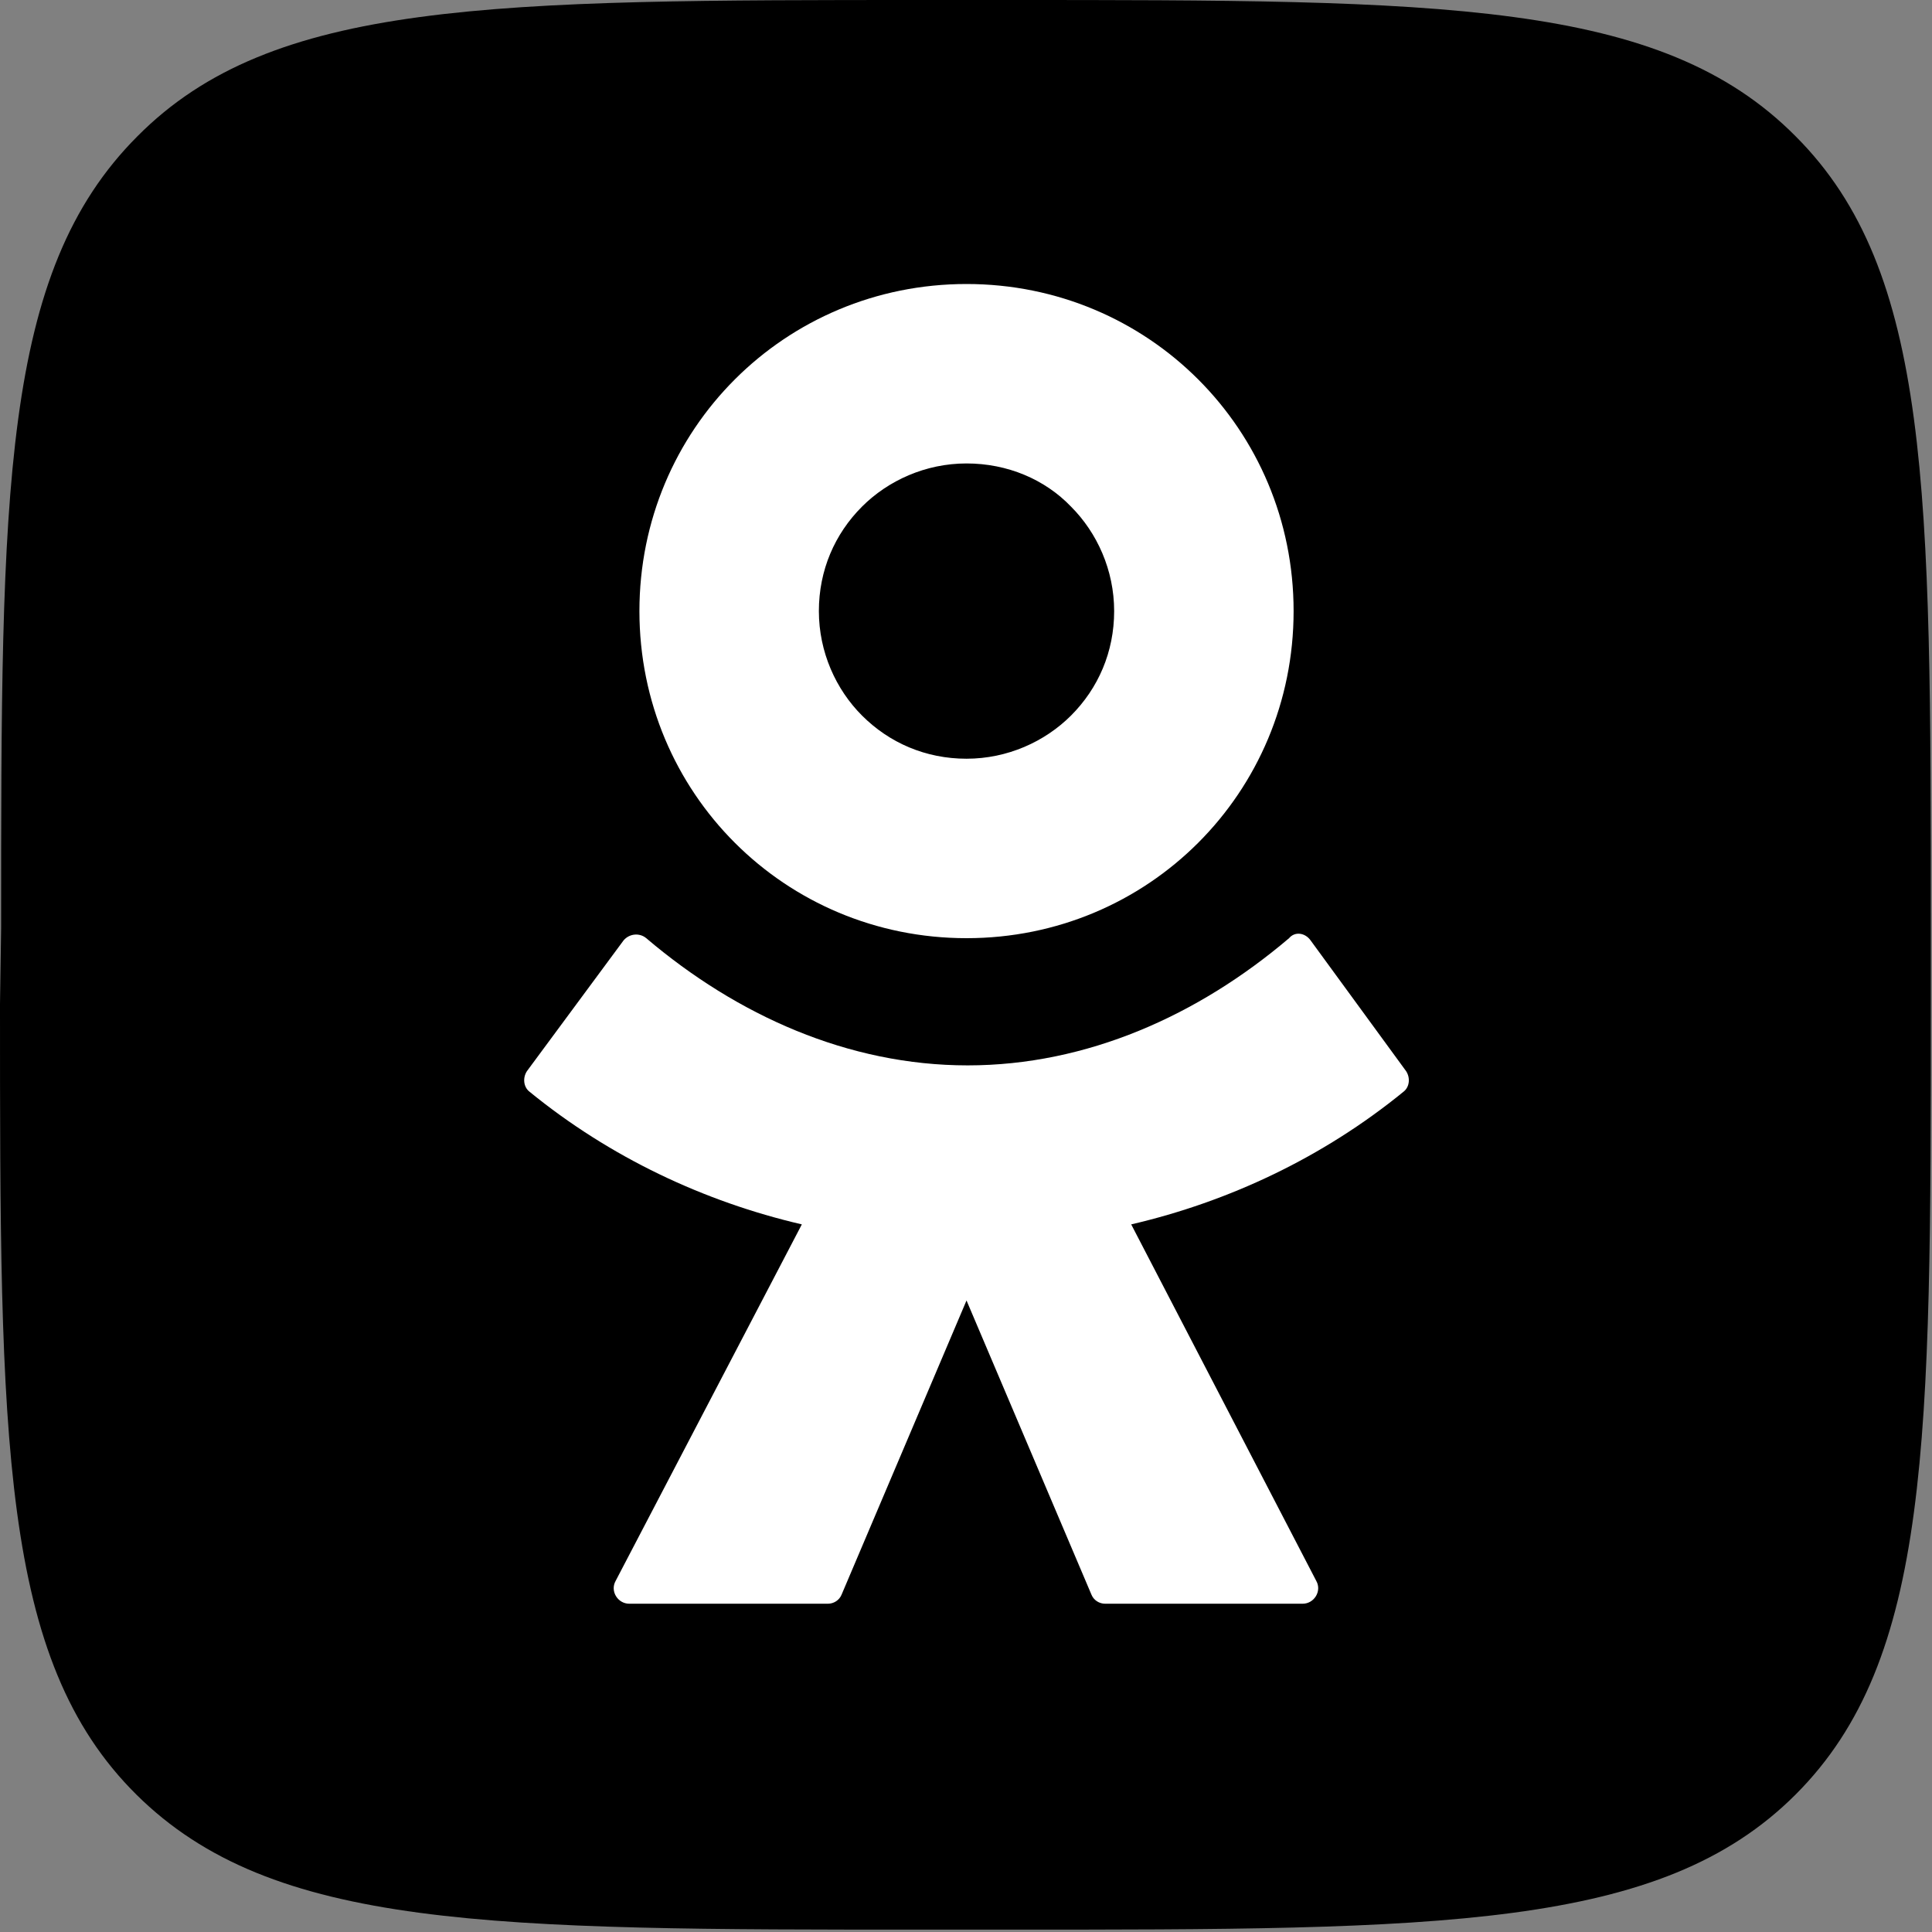
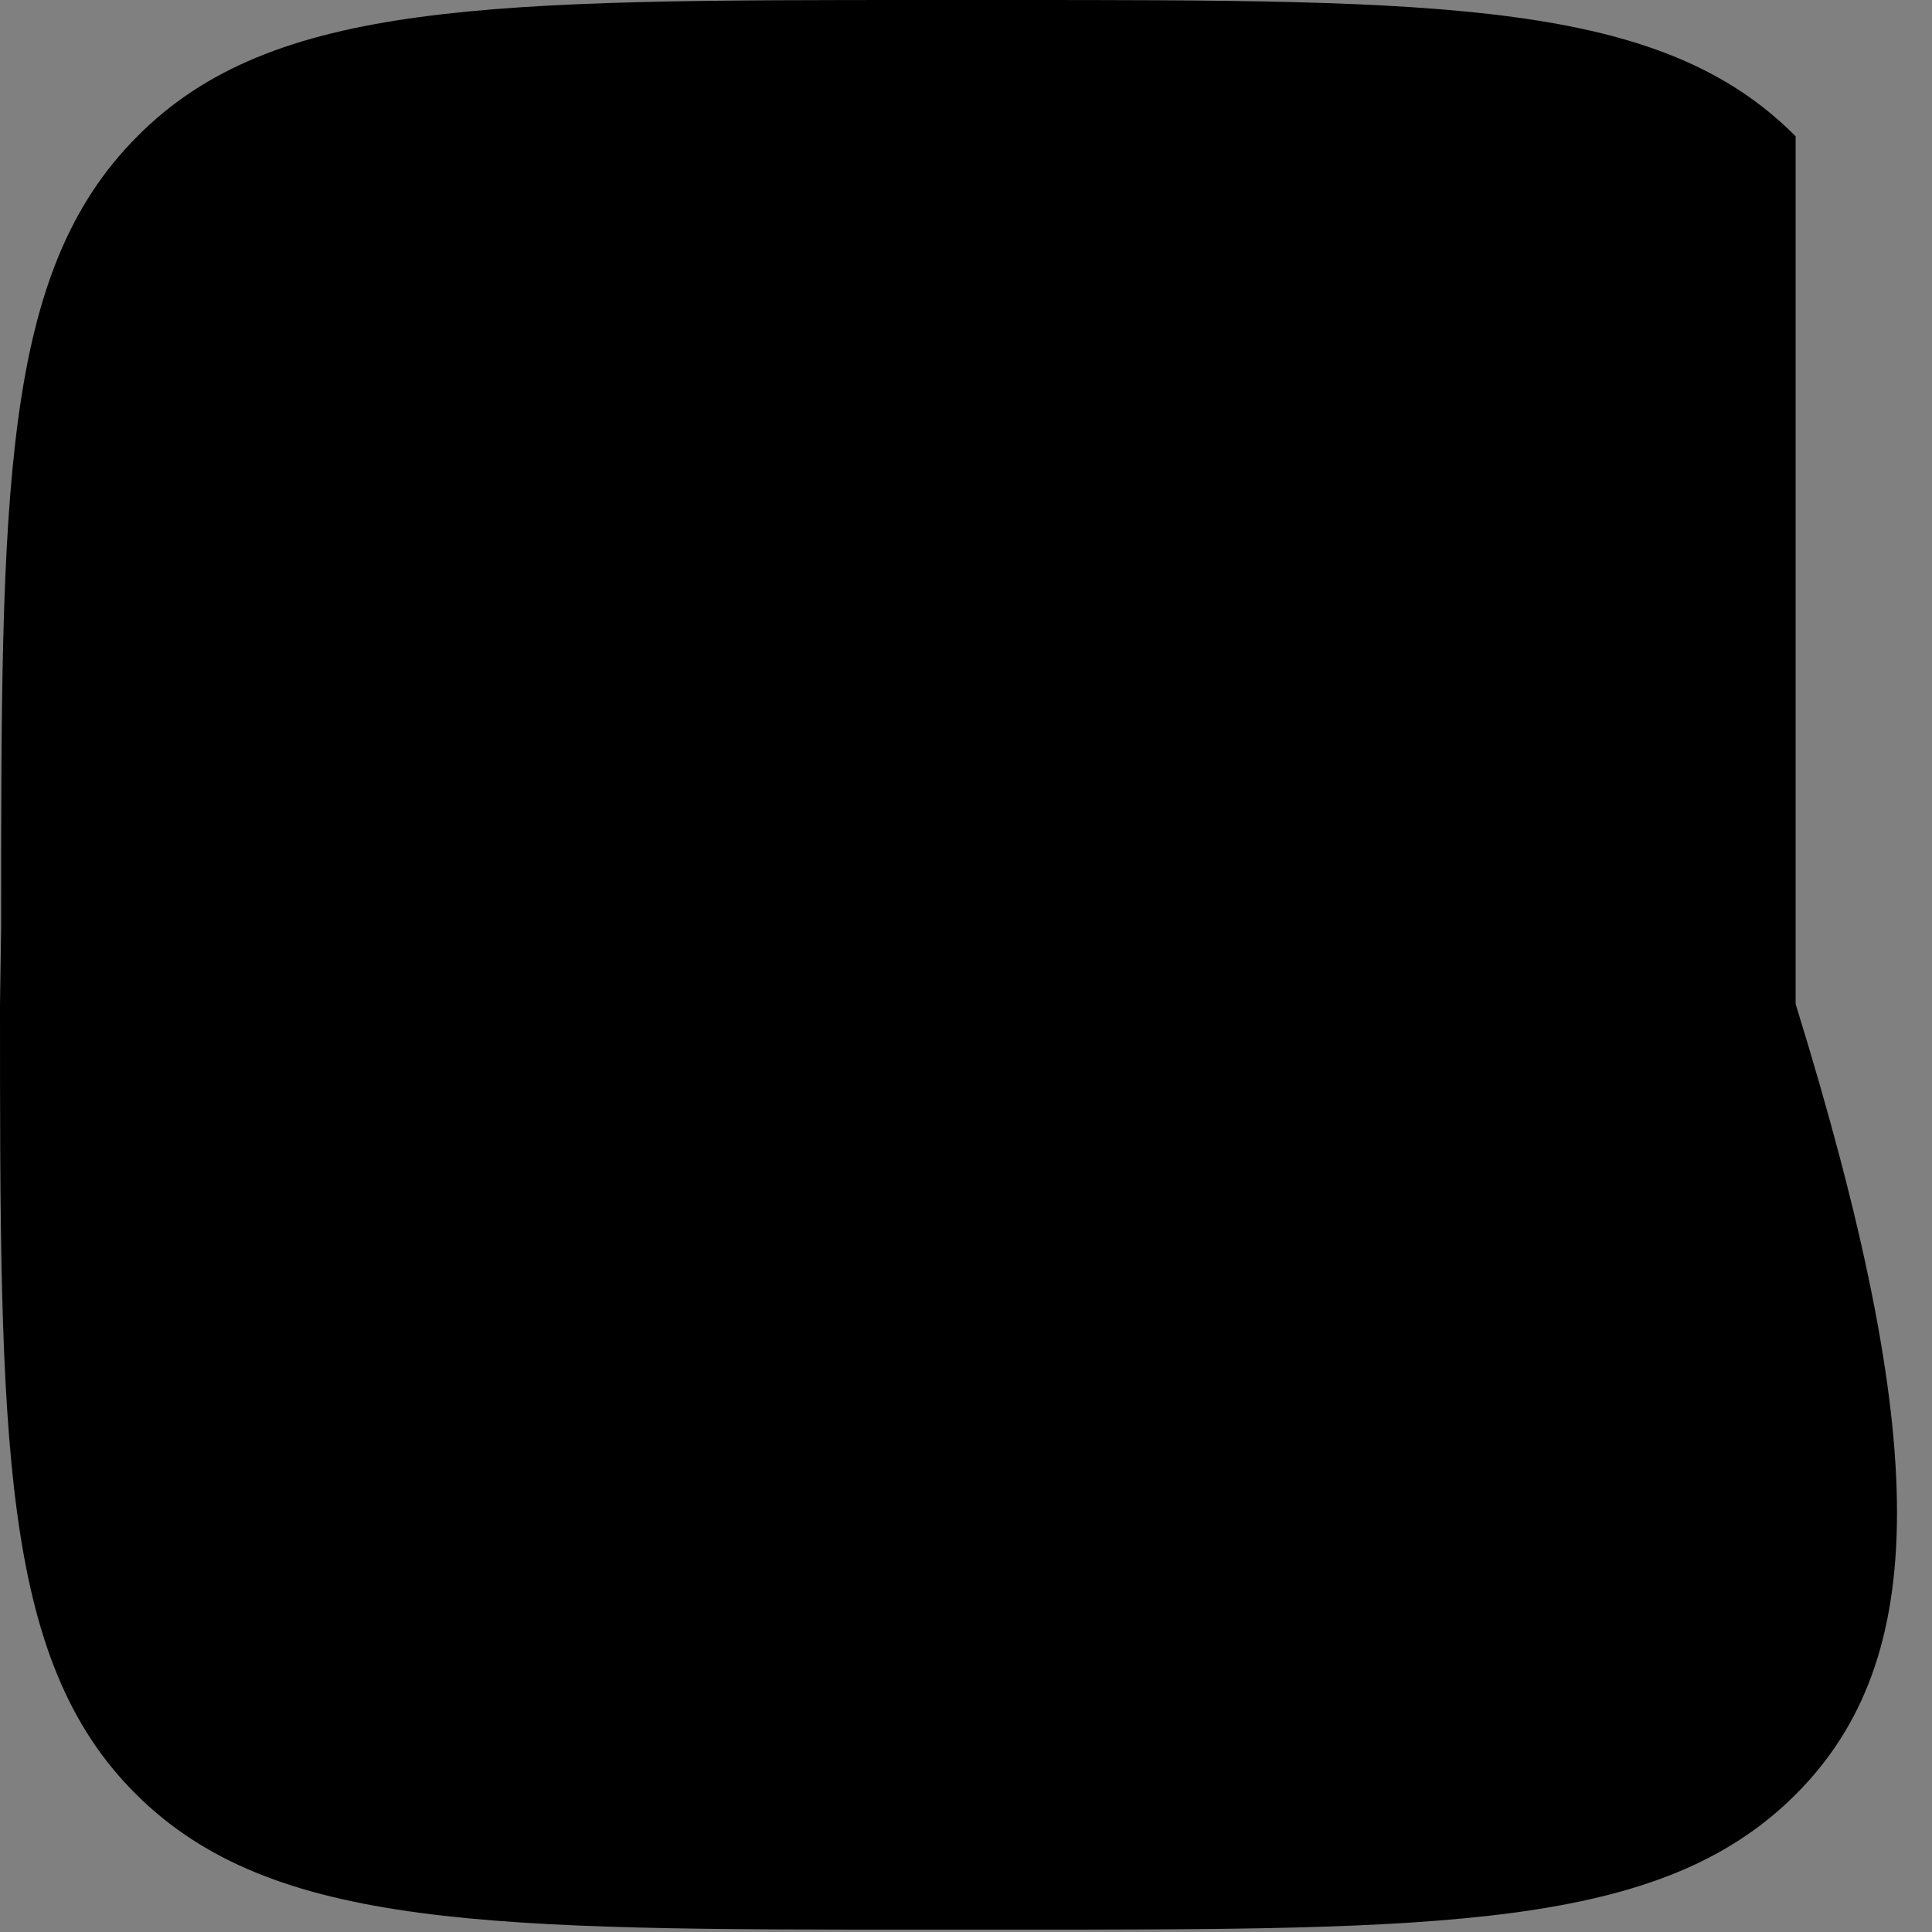
<svg xmlns="http://www.w3.org/2000/svg" width="273" height="273" viewBox="0 0 273 273" fill="none">
  <rect x="0" y="0" width="273" height="273" fill="#808080" stroke="none" />
-   <path d="M0.16 131.118C0.16 69.332 0.16 38.519 19.418 19.258C38.515 0 69.489 0 131.118 0H142.031C203.817 0 234.63 0 253.731 19.258C272.828 38.355 272.828 69.329 272.828 130.958V141.871C272.828 203.657 272.828 234.47 253.731 253.571C234.634 272.668 203.66 272.668 142.031 272.668H131.118C69.332 272.668 38.519 272.668 19.258 253.571C0 234.474 0 203.5 0 141.871L0.16 131.118Z" fill="black" />
-   <path d="M169.311 119.088C160.965 127.433 149.411 132.569 136.573 132.569C123.735 132.569 112.18 127.433 103.835 119.088C95.489 110.743 90.353 99.188 90.353 86.35C90.353 73.512 95.489 61.957 103.835 53.612C112.18 45.267 123.735 40.131 136.573 40.131C149.411 40.131 160.966 45.266 169.311 53.612C177.656 61.958 182.792 73.512 182.792 86.35C182.792 99.188 177.656 110.743 169.311 119.088ZM136.573 65.487C130.795 65.487 125.5 67.894 121.809 71.585C117.957 75.437 115.71 80.572 115.71 86.349C115.71 92.126 118.117 97.422 121.809 101.113C125.66 104.965 130.796 107.211 136.573 107.211C142.35 107.211 147.646 104.804 151.337 101.113C155.188 97.262 157.435 92.126 157.435 86.349C157.435 80.572 155.028 75.276 151.337 71.585C147.645 67.734 142.35 65.487 136.573 65.487ZM185.199 132.89L198.68 151.346C199.321 152.309 199.161 153.593 198.359 154.235C186.965 163.543 173.645 169.802 159.843 173.011L186.002 223.403C186.804 224.847 185.681 226.612 184.076 226.612H156.152C155.349 226.612 154.547 226.131 154.226 225.328L136.573 183.763L118.92 225.328C118.599 226.131 117.797 226.612 116.994 226.612H88.91C87.305 226.612 86.182 224.847 86.984 223.403L113.303 173.011C99.501 169.801 86.181 163.542 74.787 154.235C73.985 153.593 73.825 152.309 74.466 151.346L88.107 132.89C88.91 131.927 90.354 131.766 91.317 132.569C104.156 143.482 119.883 150.543 136.734 150.543C153.585 150.543 169.312 143.482 182.151 132.569C182.954 131.606 184.398 131.766 185.2 132.89H185.199Z" fill="white" />
+   <path d="M0.16 131.118C0.16 69.332 0.16 38.519 19.418 19.258C38.515 0 69.489 0 131.118 0H142.031C203.817 0 234.63 0 253.731 19.258V141.871C272.828 203.657 272.828 234.47 253.731 253.571C234.634 272.668 203.66 272.668 142.031 272.668H131.118C69.332 272.668 38.519 272.668 19.258 253.571C0 234.474 0 203.5 0 141.871L0.16 131.118Z" fill="black" />
</svg>